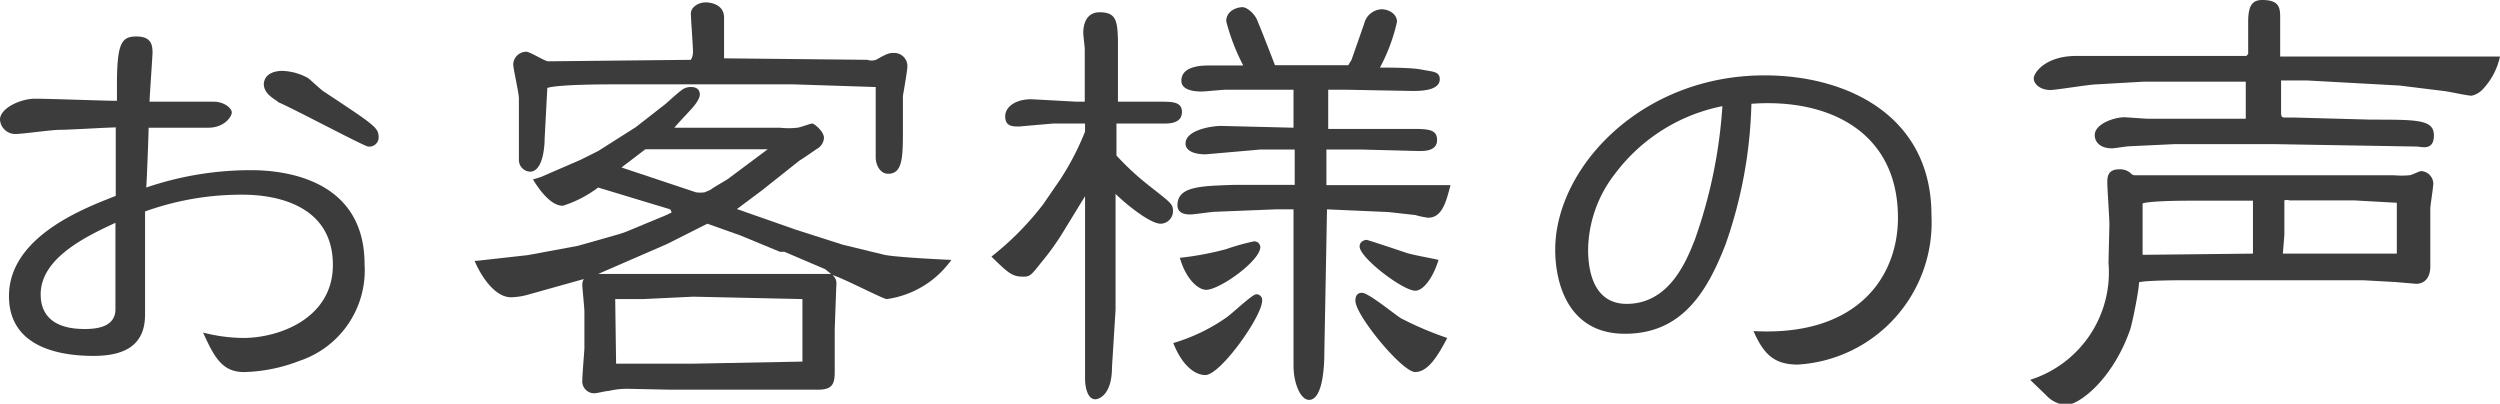
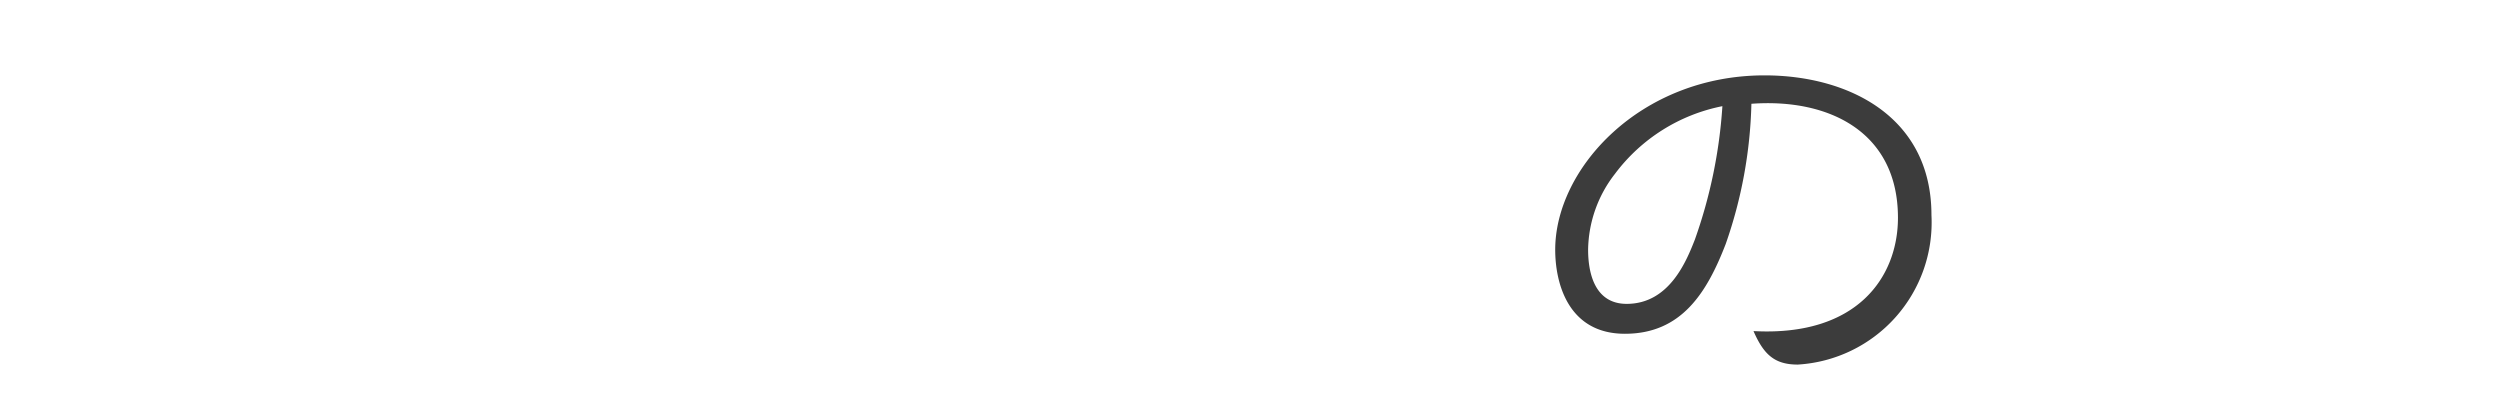
<svg xmlns="http://www.w3.org/2000/svg" width="83.59" height="13.5" viewBox="0 0 83.59 13.5">
  <defs>
    <style>.cls-1{fill:#3c3c3c;}</style>
  </defs>
  <title>gnavi6</title>
  <g id="レイヤー_2" data-name="レイヤー 2">
    <g id="共通">
-       <path class="cls-1" d="M7.14,3.4c.36,0,.61.22.61.36s-.25.51-.78.51l-2,0c0,.15-.06,1.78-.08,2A10.82,10.82,0,0,1,8.4,5.69c1.17,0,3.79.33,3.79,3.15A3.19,3.19,0,0,1,10,12.07a5.43,5.43,0,0,1-1.84.37c-.74,0-1-.51-1.37-1.32a5.56,5.56,0,0,0,1.34.18c1.21,0,3-.66,3-2.44,0-2.21-2.31-2.35-3-2.35a9.52,9.52,0,0,0-3.28.56c0,.49,0,2.91,0,3.45,0,.89-.51,1.38-1.72,1.38-1,0-2.83-.22-2.83-2,0-2,2.55-2.95,3.57-3.35,0-1.12,0-1.42,0-2.29-.25,0-1.54.08-1.85.08s-1.26.14-1.5.14A.51.51,0,0,1,0,4c0-.38.68-.7,1.17-.7s2.3.07,2.74.07V2.86c0-1.42.15-1.64.65-1.64s.54.28.54.55C5.1,1.85,5,3.28,5,3.4ZM1.36,9.84C1.36,11,2.53,11,2.86,11c.52,0,1-.14,1-.66s0-2.43,0-2.89C2.91,7.89,1.36,8.62,1.36,9.84Zm7.46-7c0-.39.39-.47.61-.47a1.89,1.89,0,0,1,.87.24c.07.05.41.37.51.44,1.77,1.17,1.85,1.22,1.85,1.56a.31.31,0,0,1-.35.29c-.12,0-2.5-1.27-3-1.48C9.2,3.31,8.82,3.16,8.82,2.8Z" />
-       <path class="cls-1" d="M22.41,7,20,6.27a3.92,3.92,0,0,1-1.18.61c-.39,0-.76-.49-1-.88l.26-.08,1.34-.58L20,5.05l1.26-.8,1-.78c.08-.07.42-.38.51-.44a.49.49,0,0,1,.34-.12c.24,0,.29.15.29.25s-.09.27-.26.46-.51.54-.59.65h3.53a2.52,2.52,0,0,0,.58,0c.07,0,.44-.14.5-.14s.39.26.39.48a.45.45,0,0,1-.24.37s-.49.34-.58.39l-1.26,1-.83.62,1.94.68,1.59.51,1.4.34c.27.06,1.32.13,2.24.17A3.19,3.19,0,0,1,29.65,10c-.12,0-1.5-.72-1.81-.8.12.12.14.19.12.42L27.91,11v1.42c0,.42-.07.62-.61.61l-1.87,0h-3L21,13a2.64,2.64,0,0,0-.64.07c-.1,0-.39.08-.49.08a.4.4,0,0,1-.4-.44c0-.17.07-1,.07-1.06V10.42c0-.14-.07-.78-.07-.9a.38.38,0,0,1,.05-.19l0,0-1.82.51a2.38,2.38,0,0,1-.61.1c-.71,0-1.21-1.17-1.22-1.22h.08l1.7-.19,1.67-.31,1.41-.4.2-.07,1.35-.56.18-.09Zm1.8-5.05,0,0L29,2A.46.46,0,0,0,29.29,2c.39-.22.44-.23.61-.23a.44.44,0,0,1,.44.44c0,.15-.13.87-.15,1l0,1.09c0,.93,0,1.51-.49,1.51-.3,0-.42-.34-.42-.54l0-2.36-2.77-.09-3.27,0-2.56,0c-.44,0-2,0-2.38.12l-.09,1.71c0,.22-.05,1.09-.49,1.09a.39.39,0,0,1-.37-.39l0-2.06c0-.18-.19-1-.19-1.14a.44.44,0,0,1,.44-.42c.12,0,.62.32.73.32L23.1,2a.52.52,0,0,0,.07-.29c0-.2-.07-1.07-.07-1.26s.22-.37.5-.37c.13,0,.61.05.61.51Zm3.58,7.21L27.59,9l-1.36-.58-.15,0-1.33-.55-1.1-.39-1.35.68L20,9.16Zm-7.19,3h2.55l3.68-.07V10l-3.65-.08L21.5,10c-.08,0-.83,0-.93,0Zm2.67-5.73a1,1,0,0,0,.29,0l.19-.08c.08-.07.54-.33.58-.36l1.34-1,0,0H25l-2.8,0h-.62l-.8.61Z" />
-       <path class="cls-1" d="M35.45,6a9,9,0,0,0,.83-1.6V4.13c-.17,0-.9,0-1.06,0l-1.15.1c-.21,0-.46,0-.46-.34s.39-.59.92-.57L36,3.4h.27V1.65c0-.09-.05-.46-.05-.55s0-.69.55-.69.59.29.61.92l0,2.07h1.43c.37,0,.71,0,.71.34s-.32.39-.56.39H37.33V5.2A9.18,9.18,0,0,0,38.5,6.27c.63.5.72.55.72.78a.42.42,0,0,1-.41.43c-.42,0-1.41-.88-1.51-1l0,3.88-.12,1.92c0,.93-.44,1.07-.56,1.07-.27,0-.34-.44-.34-.68l0-1.89V6.56l-.68,1.11a8.52,8.52,0,0,1-.78,1.1c-.34.43-.38.48-.6.48-.37,0-.49-.1-1.07-.67a9.81,9.81,0,0,0,1.73-1.75ZM41,10.62c.17-.11.87-.78,1-.78a.19.19,0,0,1,.2.22c0,.51-1.39,2.48-1.9,2.48-.32,0-.76-.28-1.07-1.07A6.11,6.11,0,0,0,41,10.62ZM43.25,3H41c-.14,0-.7.06-.82.06s-.68,0-.68-.36.36-.51.9-.51c.32,0,.92,0,1.17,0A6.86,6.86,0,0,1,41,.71c0-.37.39-.47.54-.47s.39.2.49.42c.21.51.31.77.6,1.52h2.45L45.19,2l.42-1.2a.63.63,0,0,1,.58-.49c.24,0,.52.15.52.42a6,6,0,0,1-.57,1.53c.37,0,1.07,0,1.41.07s.59.05.59.32-.32.41-1,.39L45,3h-.59l0,1.31h2.72c.6,0,.92,0,.92.37s-.41.37-.61.37L45.53,5H44.35s0,1.12,0,1.19h4.15c-.14.51-.26,1.09-.75,1.09a3,3,0,0,1-.43-.09l-.9-.1L44.37,7l-.09,4.82c0,.16,0,1.55-.51,1.55-.28,0-.52-.54-.52-1.15V7l-.6,0-2,.08c-.14,0-.72.09-.84.09s-.44,0-.44-.31c0-.64.8-.64,1.92-.68l2,0V5H42.14l-1.83.16c-.39,0-.67-.12-.67-.36,0-.46.89-.59,1.19-.59l2.42.06ZM41,8.33a7.27,7.27,0,0,1,.93-.26.2.2,0,0,1,.21.19c0,.46-1.36,1.43-1.81,1.43-.27,0-.68-.36-.88-1.07A10.13,10.13,0,0,0,41,8.33Zm6.32,4.11c-.44,0-2-1.9-2-2.38,0-.07,0-.27.22-.27s1.1.73,1.3.85a11,11,0,0,0,1.55.66C48.06,11.93,47.74,12.44,47.31,12.44Zm0-2.72c-.41,0-1.86-1.1-1.86-1.48,0-.18.19-.22.23-.22s1.12.36,1.32.43.94.2,1.09.24C47.87,9.42,47.53,9.72,47.33,9.72Z" />
      <path class="cls-1" d="M57.7,8.16c-.63,1.63-1.48,3-3.37,3S52,9.48,52,8.35c0-2.72,2.85-5.83,7-5.83,2.79,0,5.58,1.37,5.58,4.67a4.76,4.76,0,0,1-4.47,5c-.78,0-1.14-.34-1.48-1.12,3.48.19,4.83-1.82,4.83-3.79,0-2.87-2.31-4-4.9-3.81A15.24,15.24,0,0,1,57.7,8.16ZM54,5.81a4.21,4.21,0,0,0-.9,2.54c0,.68.17,1.81,1.29,1.81,1.43,0,2-1.44,2.28-2.15a16.47,16.47,0,0,0,.92-4.46A5.92,5.92,0,0,0,54,5.81Z" />
-       <path class="cls-1" d="M70.53,7.5c0-.21-.07-1.19-.07-1.38s0-.46.41-.46a.55.55,0,0,1,.36.12.2.2,0,0,0,.15.08h5.39l3.27,0a3,3,0,0,0,.52,0c.07,0,.34-.14.39-.14a.43.43,0,0,1,.41.41c0,.14-.1.73-.1.85l0,1.38v.54c0,.59-.42.59-.47.59l-.7-.06L79,9.37l-3.42,0H73.2c-.27,0-1.46,0-1.68.07,0,.26-.22,1.34-.29,1.56-.58,1.69-1.72,2.54-2.14,2.54a1,1,0,0,1-.68-.33l-.53-.51A3.77,3.77,0,0,0,70.5,8.79Zm4.64-5.7c0-.32,0-.73,0-1.07,0-.56.15-.73.47-.73.58,0,.6.27.6.59v1.3l2.09,0,4.41,0h.85A2.31,2.31,0,0,1,83,3a.72.72,0,0,1-.36.2c-.13,0-.73-.13-.87-.15l-1.54-.19-3.1-.17h-.8l-.06,0v1c0,.19,0,.24.13.24l.31,0L79.29,4c1.56,0,2.09,0,2.09.53s-.43.37-.58.37l-4.71-.08h-3.4l-1.48.07c-.1,0-.51.07-.59.07-.43,0-.58-.24-.58-.44,0-.38.65-.6,1-.6l.75.05h3.3c0-.17,0-1,0-1.24h-3.4l-1.57.09c-.25,0-1.36.19-1.58.19C68.2,3,68,2.8,68,2.62s.38-.75,1.43-.75l1.16,0,2.16,0c.51,0,1.83,0,2.36,0Zm.16,6.68V6.71l-2,0c-.28,0-1.38,0-1.69.09l0,1.72Zm1,0,3.67,0,.14,0V6.78L78.71,6.7c-.46,0-1.62,0-2.16,0a.26.26,0,0,0-.17,0l0,1.16Z" />
    </g>
  </g>
</svg>